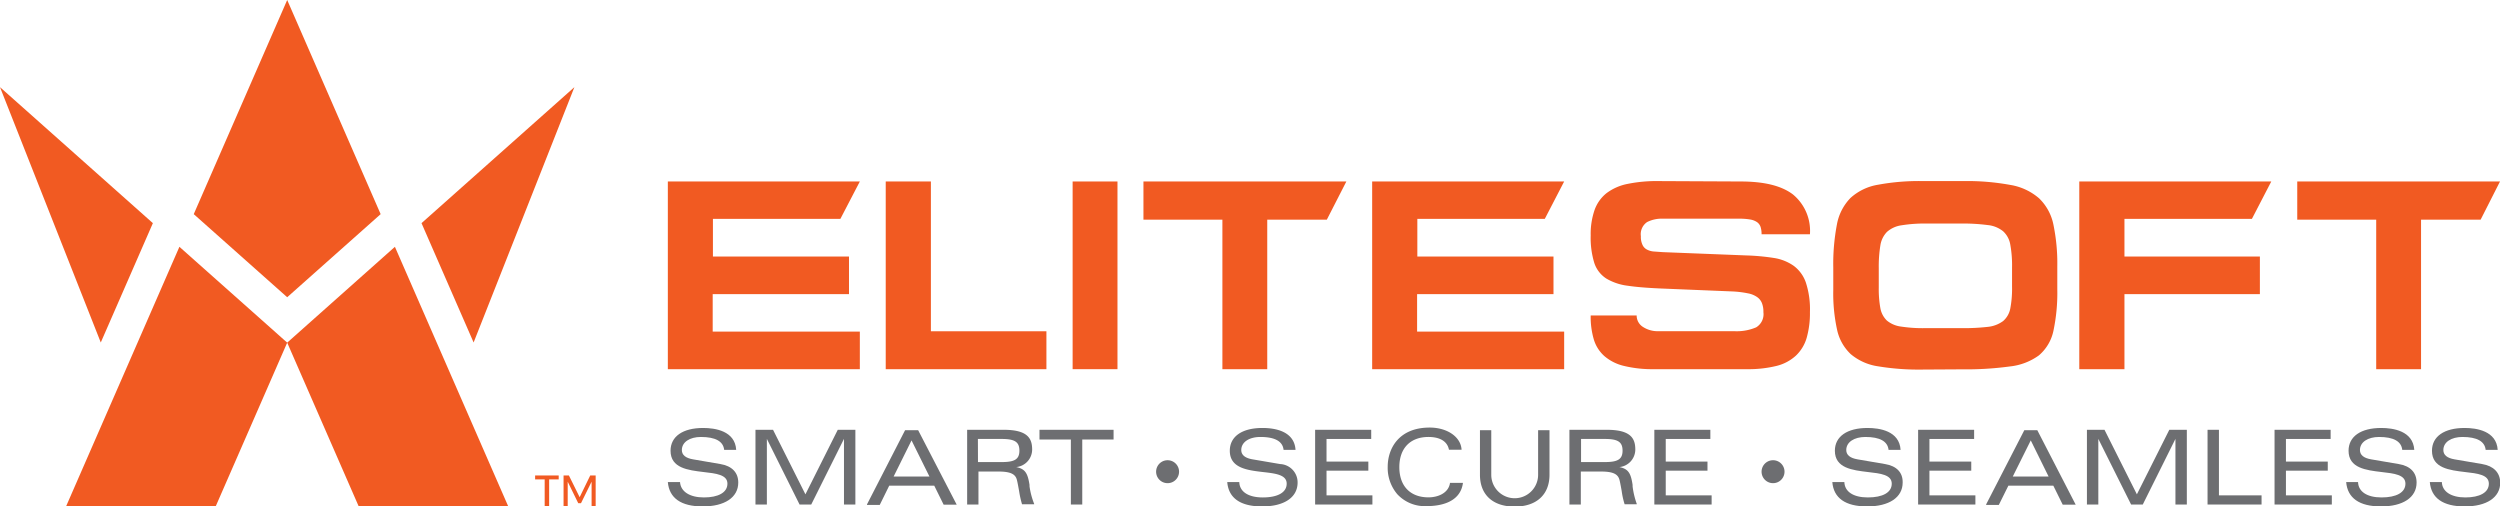
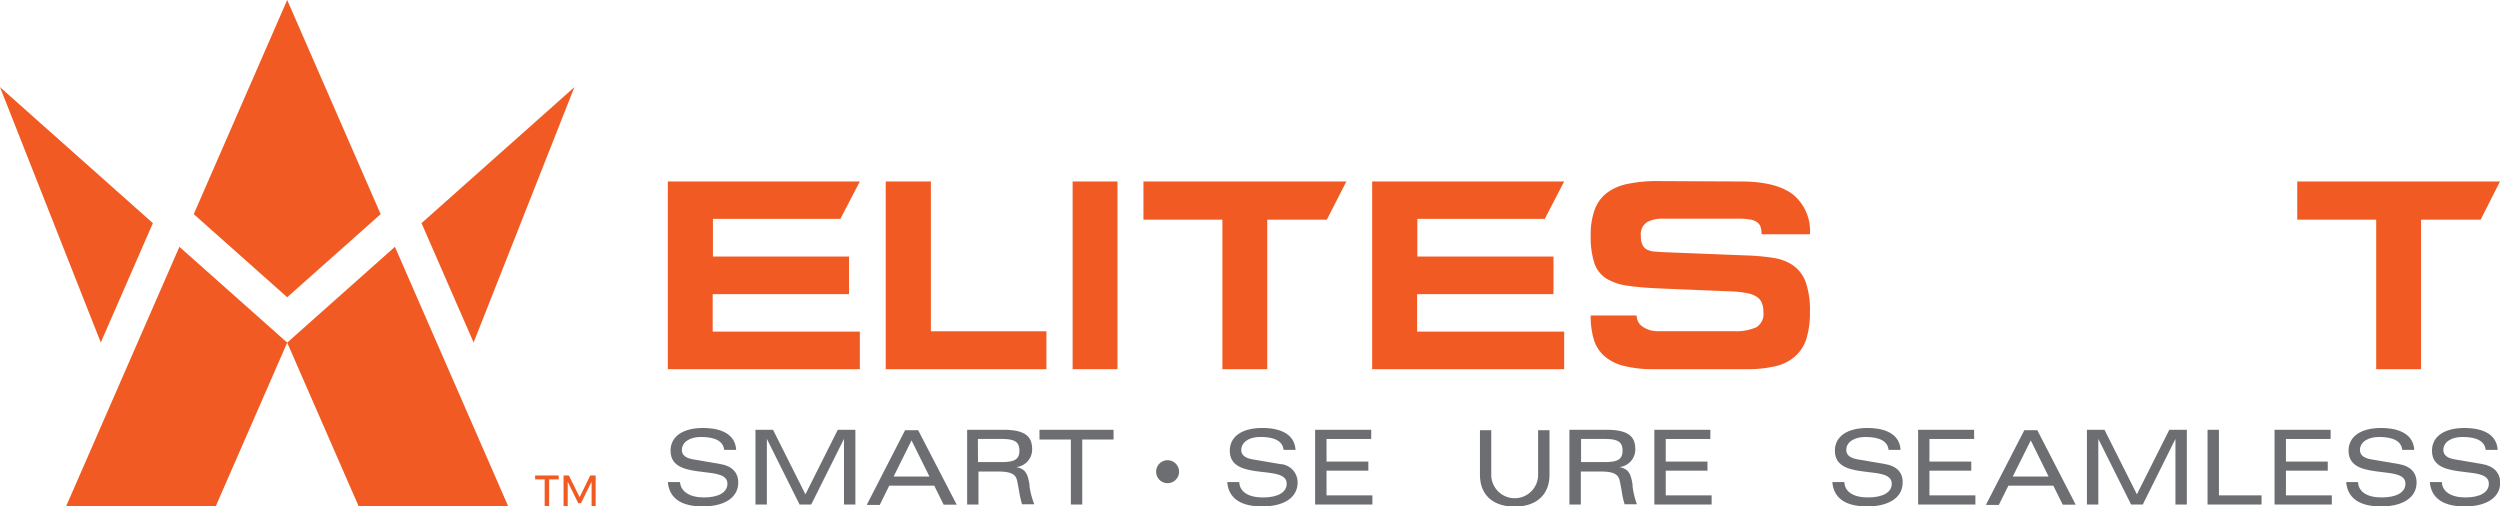
<svg xmlns="http://www.w3.org/2000/svg" viewBox="0 0 313.81 63.57">
  <defs>
    <style>.cls-1{fill:#f15a22;}.cls-2{fill:#6d6e71;}</style>
  </defs>
  <title>logo-horizontal-dark</title>
  <g id="Layer_2" data-name="Layer 2">
    <g id="Logo">
      <path class="cls-1" d="M70.13,59.68v.5h-1.2v3.39h-.56V60.18h-1.2v-.5Zm1.28,0,1.35,2.73,1.33-2.73h.68v3.89h-.51V60.46l-1.33,2.7h-.35l-1.32-2.7v3.11h-.52V59.68Z" />
      <polygon class="cls-1" points="24.32 26.88 36.05 37.31 47.78 26.88 36.05 0 24.32 26.88" />
      <polygon class="cls-1" points="49.57 30.98 36.05 43.01 22.52 30.98 8.29 63.57 27.07 63.57 36.05 43.01 45.03 63.57 63.8 63.57 49.57 30.98" />
      <polygon class="cls-1" points="19.19 28.01 12.65 42.99 0 10.94 19.19 28.01" />
      <polygon class="cls-1" points="52.91 28.01 59.45 42.99 72.1 10.94 52.91 28.01" />
      <path class="cls-1" d="M107.93,22.78l-2.44,4.69h-16V32.2h17.08v4.72H89.46v4.7h18.47v4.72H83.83V22.78Z" />
      <path class="cls-1" d="M116.85,22.78v18.8h14.5v4.76H111.18V22.78Z" />
      <path class="cls-1" d="M134.64,22.78h5.63V46.34h-5.63Z" />
      <path class="cls-1" d="M166.55,27.57h-7.48V46.34h-5.63V27.57h-9.91V22.78H169Z" />
      <path class="cls-1" d="M218.47,22.78c3,0,5.16.54,6.59,1.63a5.92,5.92,0,0,1,2.13,5h-6.07a3,3,0,0,0-.12-.91,1.22,1.22,0,0,0-.44-.61,2.16,2.16,0,0,0-.88-.34,8.28,8.28,0,0,0-1.45-.1h-9.47a4.09,4.09,0,0,0-2,.42,1.83,1.83,0,0,0-.79,1.78,2.31,2.31,0,0,0,.21,1.1,1.22,1.22,0,0,0,.56.58,2.17,2.17,0,0,0,.86.24l1.12.08,10.42.41a27.78,27.78,0,0,1,3.52.32,5.86,5.86,0,0,1,2.51,1,4.4,4.4,0,0,1,1.51,2.09,10.77,10.77,0,0,1,.51,3.7,11.35,11.35,0,0,1-.41,3.24,5,5,0,0,1-1.34,2.22A5.55,5.55,0,0,1,223,45.93a14.74,14.74,0,0,1-3.73.41H207.61a15,15,0,0,1-3.77-.41,5.82,5.82,0,0,1-2.46-1.24,4.52,4.52,0,0,1-1.32-2.09,10,10,0,0,1-.39-3h5.77a1.68,1.68,0,0,0,.78,1.43,3.37,3.37,0,0,0,2,.54h9.43a6.24,6.24,0,0,0,2.79-.48,1.93,1.93,0,0,0,.91-1.9,3,3,0,0,0-.17-1.1,1.66,1.66,0,0,0-.59-.78,2.92,2.92,0,0,0-1.19-.49,12.43,12.43,0,0,0-2-.24l-9-.37c-1.61-.07-3-.18-4.06-.34a6.92,6.92,0,0,1-2.7-.9,3.7,3.7,0,0,1-1.51-1.94,10.76,10.76,0,0,1-.46-3.48,9.24,9.24,0,0,1,.48-3.17,4.71,4.71,0,0,1,1.49-2.12,6.44,6.44,0,0,1,2.63-1.17,18.14,18.14,0,0,1,3.89-.36Z" />
      <path class="cls-1" d="M196.34,22.78l-2.43,4.69h-16V32.2H195v4.72H177.88v4.7h18.46v4.72h-24.1V22.78Z" />
-       <path class="cls-1" d="M241.29,46.39a31.14,31.14,0,0,1-5.56-.41,6.86,6.86,0,0,1-3.42-1.53,5.9,5.9,0,0,1-1.71-3.05,21.29,21.29,0,0,1-.48-5V33.56a26.46,26.46,0,0,1,.46-5.4,6.42,6.42,0,0,1,1.7-3.31,6.78,6.78,0,0,1,3.45-1.66,28.32,28.32,0,0,1,5.66-.46h5a30.09,30.09,0,0,1,5.94.48,7.32,7.32,0,0,1,3.62,1.68,6.32,6.32,0,0,1,1.8,3.29,24.05,24.05,0,0,1,.49,5.28v2.85a23,23,0,0,1-.49,5.24,5.55,5.55,0,0,1-1.82,3.06A7.58,7.58,0,0,1,252.27,46a40.54,40.54,0,0,1-6,.36Zm.61-18.33a18.41,18.41,0,0,0-3.21.22,3.47,3.47,0,0,0-1.83.83,3.1,3.1,0,0,0-.83,1.7,16.6,16.6,0,0,0-.2,2.85V36.1a13.61,13.61,0,0,0,.2,2.58,2.89,2.89,0,0,0,.81,1.55,3.45,3.45,0,0,0,1.77.76,18.2,18.2,0,0,0,3.09.2h4.48a26.92,26.92,0,0,0,3.33-.16,3.89,3.89,0,0,0,1.93-.73,2.76,2.76,0,0,0,.9-1.58,13.2,13.2,0,0,0,.22-2.72V33.56a14.56,14.56,0,0,0-.22-2.85,2.92,2.92,0,0,0-.9-1.68,3.64,3.64,0,0,0-1.95-.78,23.74,23.74,0,0,0-3.41-.19Z" />
-       <path class="cls-1" d="M285.1,22.78l-2.43,4.69h-16V32.2h17v4.72h-17v9.42H261V22.78Z" />
      <path class="cls-1" d="M311.38,27.57H303.9V46.34h-5.63V27.57h-9.91V22.78h25.45Z" />
      <path class="cls-2" d="M90.43,58.25,87,57.66q-1.41-.24-1.41-1.17c0-1,1-1.64,2.39-1.64,1.83,0,2.81.55,2.92,1.62v0h1.51v0c-.14-2.39-2.66-2.75-4.15-2.75-2.56,0-4.09,1.07-4.09,2.86,0,2.18,2.2,2.44,4.14,2.67,1.59.18,3,.34,3,1.46s-1.16,1.73-2.95,1.73-2.92-.74-3-1.93v0H83.83v0c.17,2,1.64,3.06,4.38,3.06s4.46-1.12,4.46-3C92.67,59.31,91.87,58.49,90.43,58.25Z" />
      <polygon class="cls-2" points="101.1 62.05 97.05 53.98 97.04 53.95 94.83 53.95 94.83 63.33 96.26 63.33 96.26 55.09 100.35 63.3 100.36 63.33 101.83 63.33 105.94 55.09 105.94 63.33 107.37 63.33 107.37 53.95 105.16 53.95 101.1 62.05" />
      <path class="cls-2" d="M115.24,54h-1.63l-4.78,9.31,0,.07h1.6l1.19-2.42h5.65l1.18,2.39v0h1.64L115.25,54Zm1.43,5.82h-4.5l2.25-4.54Z" />
      <path class="cls-2" d="M129.23,61.05l0-.19c-.23-1.45-.53-2-1.67-2.23a2.22,2.22,0,0,0,2-2.18c0-1.3-.43-2.5-3.55-2.5h-4.61v9.38h1.42V59.19h2.54c1.7,0,2.15.44,2.3,1.11.1.42.18.89.26,1.33a12.37,12.37,0,0,0,.37,1.67v0h1.52l0-.06A9.59,9.59,0,0,1,129.23,61.05Zm-6.48-5.95h3c1.63,0,2.21.38,2.21,1.47S127.34,58,125.76,58h-3Z" />
      <polygon class="cls-2" points="130.48 55.17 134.42 55.17 134.42 63.33 135.85 63.33 135.85 55.17 139.78 55.17 139.78 53.95 130.48 53.95 130.48 55.17" />
      <path class="cls-2" d="M146.58,57.77A1.44,1.44,0,1,0,148,59.21,1.44,1.44,0,0,0,146.58,57.77Z" />
      <path class="cls-2" d="M160.69,58.25l-3.46-.59c-.94-.16-1.42-.55-1.42-1.17,0-1,1-1.64,2.4-1.64,1.83,0,2.8.55,2.91,1.62v0h1.5v0c-.15-2.39-2.66-2.75-4.15-2.75-2.57,0-4.1,1.07-4.1,2.86,0,2.18,2.2,2.44,4.14,2.67,1.6.18,3,.34,3,1.46s-1.15,1.73-3,1.73-2.91-.74-2.95-1.93v0h-1.51v0c.16,2,1.64,3.06,4.38,3.06s4.45-1.12,4.45-3A2.3,2.3,0,0,0,160.69,58.25Z" />
      <polygon class="cls-2" points="166.51 59.08 171.76 59.08 171.76 57.94 166.51 57.94 166.51 55.1 172.12 55.1 172.12 53.95 165.08 53.95 165.08 63.33 172.27 63.33 172.27 62.18 166.51 62.18 166.51 59.08" />
-       <path class="cls-2" d="M182,60.69c-.24,1.28-1.6,1.74-2.69,1.74-2.29,0-3.66-1.42-3.66-3.79s1.37-3.79,3.66-3.79c1,0,2.31.28,2.57,1.6v0h1.58v-.05c-.12-1.58-1.82-2.73-4-2.73-3.89,0-5.27,2.65-5.27,4.93a5.11,5.11,0,0,0,1.2,3.43,4.71,4.71,0,0,0,3.7,1.5c1.54,0,4.18-.37,4.54-2.87v-.05H182Z" />
      <path class="cls-2" d="M193.07,59.6a2.94,2.94,0,0,1-5.88,0V54h-1.42v5.59c0,2.53,1.63,4,4.36,4s4.37-1.5,4.37-4V54h-1.43Z" />
      <path class="cls-2" d="M204.93,61.05l0-.19c-.22-1.45-.52-2-1.66-2.23a2.22,2.22,0,0,0,2-2.18c0-1.3-.43-2.5-3.56-2.5H197v9.38h1.43V59.19H201c1.69,0,2.14.44,2.3,1.11.1.42.18.89.26,1.33a9.9,9.9,0,0,0,.37,1.67v0h1.52l0-.06A10.08,10.08,0,0,1,204.93,61.05Zm-6.47-5.95h3c1.63,0,2.21.38,2.21,1.47S203.05,58,201.46,58h-3Z" />
      <polygon class="cls-2" points="209.09 59.08 214.33 59.08 214.33 57.94 209.09 57.94 209.09 55.1 214.69 55.1 214.69 53.95 207.66 53.95 207.66 63.33 214.85 63.33 214.85 62.18 209.09 62.18 209.09 59.08" />
-       <path class="cls-2" d="M222.52,57.77A1.44,1.44,0,1,0,224,59.21,1.44,1.44,0,0,0,222.52,57.77Z" />
      <path class="cls-2" d="M236.62,58.25l-3.45-.59c-.94-.16-1.42-.55-1.42-1.17,0-1,1-1.64,2.4-1.64,1.82,0,2.8.55,2.91,1.62v0h1.51v0c-.15-2.39-2.66-2.75-4.15-2.75-2.57,0-4.1,1.07-4.1,2.86,0,2.18,2.2,2.44,4.14,2.67,1.6.18,3,.34,3,1.46s-1.15,1.73-3,1.73-2.91-.74-2.95-1.93v0H230v0c.16,2,1.63,3.06,4.37,3.06s4.46-1.12,4.46-3C238.86,59.31,238.07,58.49,236.62,58.25Z" />
      <polygon class="cls-2" points="242.19 59.08 247.44 59.08 247.44 57.94 242.19 57.94 242.19 55.1 247.8 55.1 247.8 53.95 240.77 53.95 240.77 63.33 247.96 63.33 247.96 62.18 242.19 62.18 242.19 59.08" />
      <path class="cls-2" d="M255.72,54H254.1l-4.79,9.31,0,.07h1.59l1.2-2.42h5.64l1.18,2.39,0,0h1.63L255.73,54Zm1.43,5.82h-4.5l2.26-4.54Z" />
      <polygon class="cls-2" points="268.23 62.05 264.18 53.98 264.17 53.95 261.96 53.95 261.96 63.33 263.39 63.33 263.39 55.09 267.49 63.3 267.5 63.33 268.97 63.33 273.07 55.09 273.07 63.33 274.5 63.33 274.5 53.95 272.3 53.95 268.23 62.05" />
      <polygon class="cls-2" points="278.53 53.95 277.1 53.95 277.1 63.33 283.88 63.33 283.88 62.18 278.53 62.18 278.53 53.95" />
      <polygon class="cls-2" points="286.94 59.08 292.19 59.08 292.19 57.94 286.94 57.94 286.94 55.1 292.55 55.1 292.55 53.95 285.51 53.95 285.51 63.33 292.7 63.33 292.7 62.18 286.94 62.18 286.94 59.08" />
      <path class="cls-2" d="M301.1,58.25l-3.46-.59q-1.41-.24-1.41-1.17c0-1,1-1.64,2.4-1.64,1.82,0,2.8.55,2.91,1.62v0h1.51v0c-.15-2.39-2.67-2.75-4.15-2.75-2.57,0-4.1,1.07-4.1,2.86,0,2.18,2.2,2.44,4.14,2.67,1.6.18,3,.34,3,1.46s-1.16,1.73-3,1.73-2.91-.74-2.95-1.93v0H294.5v0c.17,2,1.64,3.06,4.38,3.06s4.46-1.12,4.46-3C303.34,59.31,302.55,58.49,301.1,58.25Z" />
      <path class="cls-2" d="M311.57,58.25l-3.46-.59q-1.41-.24-1.41-1.17c0-1,1-1.64,2.4-1.64,1.82,0,2.8.55,2.91,1.62v0h1.51v0c-.15-2.39-2.67-2.75-4.15-2.75-2.57,0-4.1,1.07-4.1,2.86,0,2.18,2.2,2.44,4.14,2.67,1.6.18,3,.34,3,1.46s-1.16,1.73-2.95,1.73-2.91-.74-2.95-1.93v0H305v0c.17,2,1.64,3.06,4.38,3.06s4.46-1.12,4.46-3C313.81,59.31,313,58.49,311.57,58.25Z" />
    </g>
  </g>
</svg>